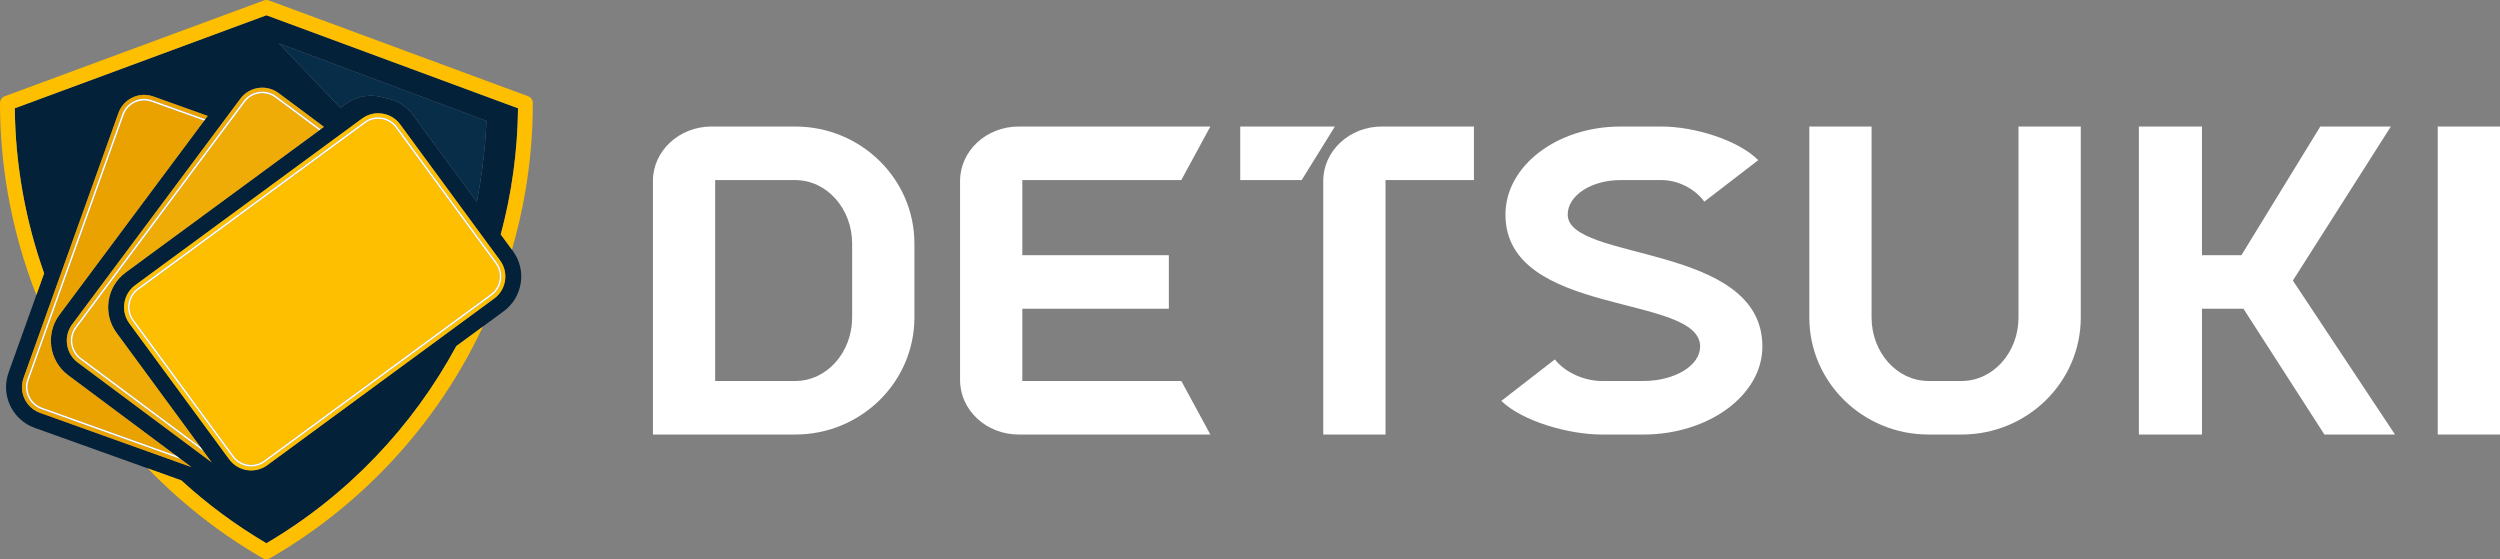
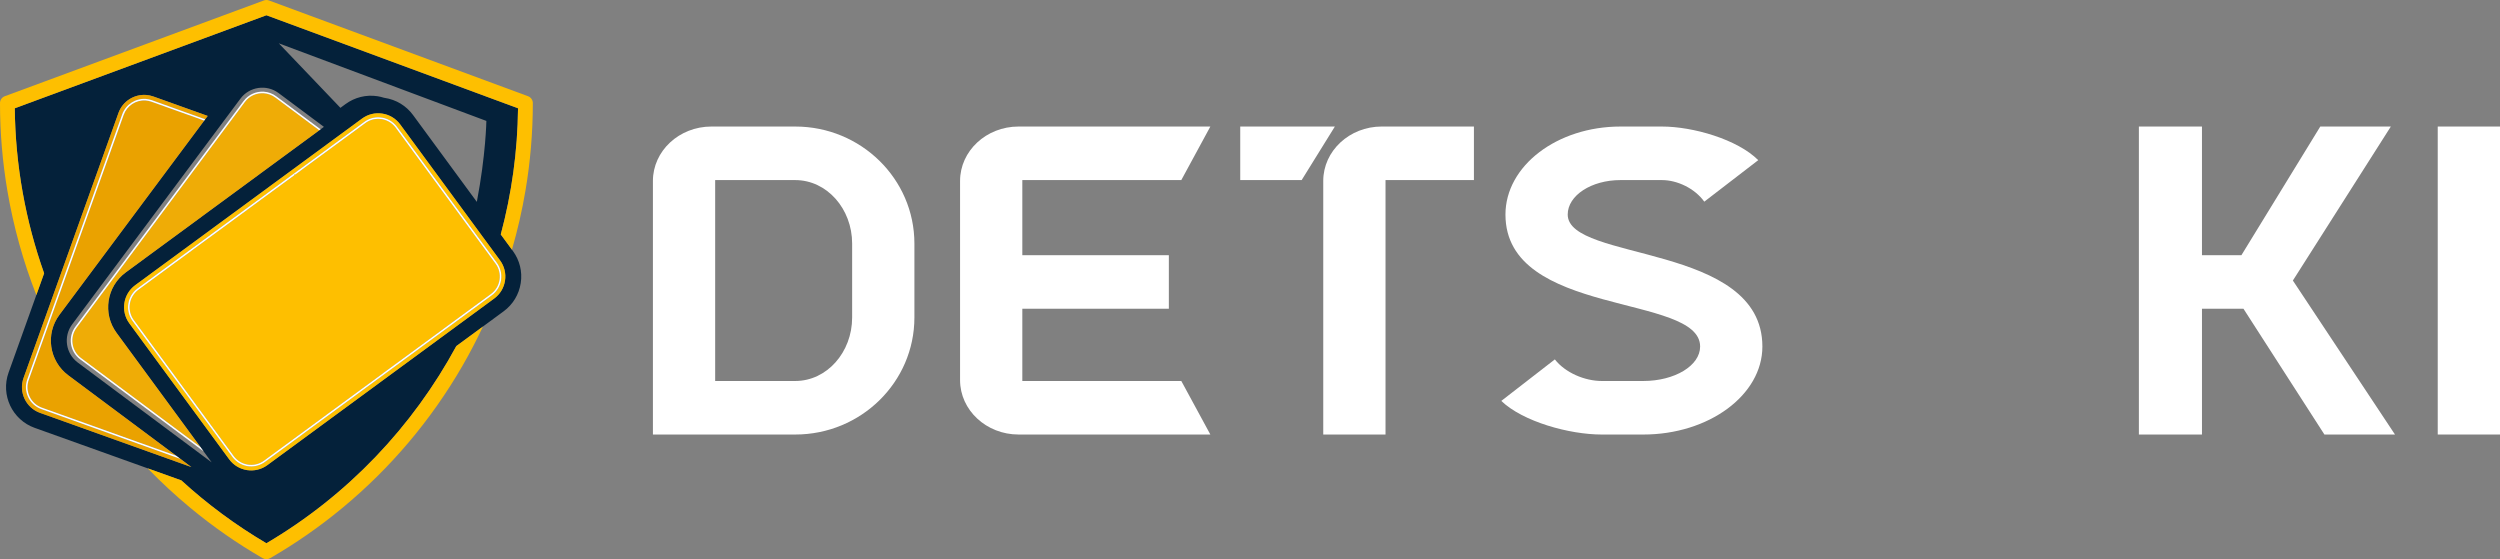
<svg xmlns="http://www.w3.org/2000/svg" id="Layer_1" data-name="Layer 1" viewBox="0 0 2158 482.69">
  <rect x="0" y="0" width="2158" height="482.69" fill="#808080" stroke="none" />
  <defs>
    <style>
      .cls-1 {
        fill: #04213a;
      }

      .cls-1, .cls-2, .cls-3, .cls-4, .cls-5, .cls-6 {
        stroke-width: 0px;
      }

      .cls-2 {
        fill: #fff;
      }

      .cls-3 {
        fill: #eaa200;
      }

      .cls-4 {
        fill: #febf00;
      }

      .cls-5 {
        fill: #efac06;
      }

      .cls-6 {
        fill: #072d49;
      }
    </style>
  </defs>
  <g>
    <path class="cls-1" d="m447.17,93.47L229.97,13.17,12.76,93.47c.5,49.18,9.29,97.25,25.33,142.45l-6.72,18.77-23.98,66.95c-6.93,19.36,3.18,40.76,22.54,47.69l97.53,34.93,29.08,10.41c22.31,20.4,46.87,38.64,73.43,54.28,70.11-41.27,126.29-100.67,163.94-170.23l22.99-16.88,17.82-13.09c8.03-5.9,13.28-14.57,14.79-24.42,1.51-9.85-.91-19.69-6.81-27.72l-.79-1.08-9.65-13.13c9.41-35.17,14.53-71.73,14.91-108.92Zm-153.33-.39l-53.18-55.68,179.17,66.98s-.43,29.21-8.23,69.89l-55.08-74.98c-5.9-8.03-14.57-13.28-24.42-14.79-.17-.03-.34-.04-.51-.07-1.84-.58-3.72-1.06-5.66-1.36-9.84-1.52-19.69.91-27.72,6.81l-4.37,3.21Zm-193.27,194.2l72.39,98.56,2.78,3.79,6.95,9.47-115.58-86.16c-10.42-7.76-12.57-22.56-4.81-32.97L207.53,85.16c7.76-10.42,22.55-12.57,32.97-4.81l39.1,29.15-2.89,2.13-1.16.85-167,122.66c-16.58,12.17-20.16,35.57-7.98,52.14Zm-66,69.12c-12.23-4.38-18.62-17.89-14.24-30.12L102.25,97.52c3.63-10.12,13.51-16.24,23.74-15.57,2.13.14,4.28.58,6.38,1.33l46.9,16.79-2.15,2.88-.86,1.15-124.97,167.64c-12.29,16.49-8.88,39.91,7.61,52.2l93.09,69.39,3.77,2.81,9.42,7.03-130.62-46.78Zm397.06-131.66c3.73,5.07,5.25,11.29,4.3,17.51-.95,6.22-4.27,11.7-9.34,15.42l-195.83,143.83c-10.47,7.69-25.25,5.43-32.94-5.04l-86.18-117.33c-7.69-10.47-5.43-25.25,5.04-32.94l195.83-143.83c5.07-3.73,11.29-5.26,17.51-4.3,6.22.95,11.7,4.27,15.42,9.34l86.18,117.33Z" />
    <path class="cls-4" d="m229.97,468.95c-26.56-15.63-51.12-33.87-73.43-54.28l-29.08-10.41c11.69,12.08,24.04,23.52,37,34.24,19.46,16.13,40.3,30.64,62.31,43.35,1,.57,2.1.85,3.19.85s2.2-.28,3.18-.85c22.01-12.71,42.85-27.21,62.33-43.35,41.44-34.28,76.66-75.82,103.7-122.67,6.4-11.09,12.3-22.43,17.72-33.99l-22.99,16.88c-37.65,69.55-93.82,128.95-163.94,170.23Z" />
    <path class="cls-4" d="m459.95,89.03c0-2.67-1.66-5.06-4.16-5.98L232.19.4c-1.44-.53-3-.53-4.43,0L4.16,83.05c-2.51.92-4.16,3.31-4.16,5.98,0,25.41,2.15,50.7,6.37,75.62,5.21,30.78,13.6,60.96,25,90.04l6.72-18.77c-16.04-45.2-24.83-93.27-25.33-142.45L229.97,13.17l217.2,80.29c-.37,37.2-5.5,73.76-14.91,108.92l9.65,13.13c4.85-16.72,8.76-33.71,11.66-50.88,4.22-24.91,6.37-50.21,6.37-75.62Z" />
-     <path class="cls-6" d="m325.94,83.06c1.94.3,3.82.78,5.66,1.36.17.02.34.04.51.07,9.85,1.51,18.52,6.76,24.42,14.79l55.08,74.98c7.79-40.68,8.23-69.89,8.23-69.89L240.66,37.4l53.18,55.68,4.37-3.21c8.03-5.9,17.88-8.32,27.72-6.81Z" />
    <path class="cls-3" d="m165.18,403.17l-9.42-7.03-120.03-42.99c-5.05-1.81-9.1-5.48-11.4-10.35-2.3-4.87-2.57-10.33-.76-15.38L105.48,98.68c3.02-8.42,11.35-13.89,20.26-13.31,1.86.12,3.7.51,5.47,1.14l45.91,16.44,2.15-2.88-46.9-16.79c-2.11-.75-4.25-1.19-6.38-1.33-10.23-.68-20.12,5.44-23.74,15.57L20.33,326.27c-4.38,12.23,2.01,25.74,14.24,30.12l130.62,46.78Z" />
    <path class="cls-3" d="m125.65,86.74c-8.3-.55-16.06,4.55-18.87,12.4L24.86,327.89c-1.69,4.71-1.43,9.8.71,14.33,2.14,4.53,5.92,7.96,10.62,9.65l115.81,41.47-93.09-69.39c-16.49-12.29-19.9-35.71-7.61-52.2l124.97-167.64-45.51-16.3c-1.66-.59-3.37-.95-5.1-1.07Z" />
    <path class="cls-2" d="m125.74,85.37c-8.91-.59-17.24,4.88-20.26,13.31L23.56,327.43c-1.81,5.05-1.54,10.51.76,15.38,2.3,4.87,6.35,8.54,11.4,10.35l120.03,42.99-3.77-2.81-115.81-41.47c-4.71-1.69-8.48-5.11-10.62-9.65-2.14-4.53-2.39-9.62-.71-14.33L106.78,99.14c2.81-7.85,10.57-12.95,18.87-12.4,1.73.11,3.44.47,5.1,1.07l45.51,16.3.86-1.15-45.91-16.44c-1.78-.64-3.62-1.02-5.47-1.14Z" />
-     <path class="cls-5" d="m69.17,310.18c-4.3-3.21-7.1-7.91-7.88-13.23-.78-5.33.56-10.63,3.77-14.93L210.29,87.21c4.1-5.5,10.64-8.51,17.49-8.05,3.86.25,7.55,1.62,10.67,3.95l38.26,28.52,2.89-2.13-39.1-29.15c-10.42-7.76-25.21-5.61-32.97,4.81L62.31,279.96c-7.76,10.42-5.61,25.21,4.81,32.97l115.58,86.16-6.95-9.47-106.57-79.45Z" />
    <path class="cls-5" d="m108.56,235.13l167-122.66-37.92-28.27c-2.91-2.17-6.35-3.44-9.94-3.68-6.39-.42-12.48,2.38-16.3,7.51l-145.22,194.8c-2.99,4.01-4.24,8.95-3.51,13.91.72,4.96,3.33,9.34,7.34,12.33l102.97,76.76-72.39-98.56c-12.17-16.58-8.59-39.97,7.98-52.14Z" />
    <path class="cls-2" d="m70,309.07c-4.01-2.99-6.62-7.37-7.34-12.33-.72-4.96.52-9.9,3.51-13.91L211.39,88.03c3.82-5.12,9.91-7.93,16.3-7.51,3.59.24,7.03,1.51,9.94,3.68l37.92,28.27,1.16-.85-38.26-28.52c-3.12-2.33-6.81-3.69-10.67-3.95-6.85-.45-13.39,2.56-17.49,8.05l-145.22,194.8c-3.21,4.3-4.55,9.61-3.77,14.93.78,5.33,3.57,10.02,7.88,13.23l106.57,79.45-2.78-3.79-102.97-76.76Z" />
    <path class="cls-4" d="m345.45,107.41c-3.73-5.07-9.2-8.39-15.42-9.34-6.22-.96-12.44.57-17.51,4.3L116.69,246.2c-10.47,7.69-12.73,22.46-5.04,32.94l86.18,117.33c7.69,10.47,22.47,12.73,32.94,5.04l195.83-143.83c5.07-3.72,8.39-9.2,9.34-15.42.95-6.22-.58-12.44-4.3-17.51l-86.18-117.33Zm83.41,119.36c3.18,4.33,4.49,9.64,3.67,14.96-.81,5.31-3.65,9.99-7.98,13.18l-195.83,143.83c-3.81,2.8-8.51,4.17-13.22,3.86-5.95-.39-11.39-3.37-14.91-8.17l-86.18-117.33c-6.57-8.94-4.64-21.56,4.31-28.13l195.83-143.83c3.81-2.8,8.51-4.17,13.22-3.86,5.95.39,11.39,3.37,14.91,8.17l86.18,117.33Z" />
    <path class="cls-4" d="m341.58,110.26c-3.28-4.47-8.35-7.25-13.89-7.61-4.39-.29-8.77.99-12.32,3.6l-60.57,44.49-1.04-.09.4.56-134.62,98.88c-8.33,6.12-10.13,17.88-4.01,26.21l86.18,117.33c3.28,4.47,8.35,7.25,13.89,7.61,4.39.29,8.77-.99,12.32-3.6l195.83-143.83c4.04-2.96,6.68-7.32,7.44-12.28.76-4.95-.46-9.9-3.42-13.94l-86.18-117.33Z" />
    <path class="cls-2" d="m342.69,109.44c-3.53-4.8-8.96-7.78-14.91-8.17-4.71-.31-9.41,1.06-13.22,3.86L118.72,248.97c-8.94,6.57-10.88,19.19-4.31,28.13l86.18,117.33c3.53,4.8,8.96,7.78,14.91,8.17,4.71.31,9.41-1.06,13.22-3.86l195.83-143.83c4.33-3.18,7.17-7.86,7.98-13.18.81-5.31-.49-10.63-3.67-14.96l-86.18-117.33Zm85.07,118.14c2.97,4.04,4.18,8.99,3.42,13.94-.76,4.95-3.4,9.31-7.44,12.28l-195.83,143.83c-3.55,2.61-7.93,3.89-12.32,3.6-5.54-.37-10.61-3.14-13.89-7.61l-86.18-117.33c-6.12-8.33-4.32-20.09,4.01-26.21l134.62-98.88-.4-.56,1.04.09,60.57-44.49c3.55-2.61,7.93-3.89,12.32-3.6,5.54.37,10.61,3.14,13.89,7.61l86.18,117.33Z" />
  </g>
  <g>
    <path class="cls-2" d="m614.11,109.23h72.38c56.61,0,102.83,45.14,102.83,101.04v63.77c0,55.9-46.22,101.04-102.83,101.04h-122.89v-218.92c0-25.8,22.57-46.94,50.52-46.94Zm121.46,101.04c0-30.1-21.86-54.82-49.09-54.82h-69.15v173.42h69.15c27.23,0,49.09-24.72,49.09-54.82v-63.77Z" />
    <path class="cls-2" d="m882.47,328.86h137.23l25.08,46.22h-165.53c-27.95,0-50.52-21.14-50.52-46.94v-171.98c0-25.8,22.57-46.94,50.52-46.94h165.53l-25.08,46.22h-137.23v64.85h126.48v46.22h-126.48v62.35Z" />
    <path class="cls-2" d="m1123.6,155.44h-53.03v-46.22h81.69l-28.66,46.22Zm18.63,219.63v-218.92c0-25.8,22.57-46.94,50.52-46.94h79.54v46.22h-76.31v219.63h-53.75Z" />
    <path class="cls-2" d="m1398.77,109.23h35.83c26.87,0,65.21,11.1,83.12,29.02l-46.58,35.83c-8.24-11.47-23.29-18.63-36.55-18.63h-35.83c-25.08,0-45.51,13.26-45.51,29.74,0,40.85,168.04,24.37,168.04,113.94,0,41.92-46.22,75.96-102.83,75.96h-35.83c-27.95,0-68.08-11.11-86.71-29.02l46.22-35.83c8.96,11.47,25.8,18.63,40.49,18.63h35.83c27.23,0,49.09-13.26,49.09-29.74,0-45.86-168.04-25.08-168.04-113.94,0-41.92,44.43-75.96,99.25-75.96Z" />
-     <path class="cls-2" d="m1615.54,109.23v164.81c0,30.1,21.86,54.82,49.09,54.82h28.66c27.23,0,49.09-24.72,49.09-54.82V109.23h53.74v164.81c0,55.9-46.22,101.04-102.83,101.04h-28.66c-56.61,0-102.83-45.14-102.83-101.04V109.23h53.74Z" />
    <path class="cls-2" d="m1900.74,109.23v111.07h34.04l68.08-111.07h60.91l-84.56,132.93,88.14,132.93h-60.91l-69.87-108.56h-35.83v108.56h-54.46V109.23h54.46Z" />
    <path class="cls-2" d="m2158,109.23v265.85h-53.75V109.23h53.75Z" />
  </g>
</svg>